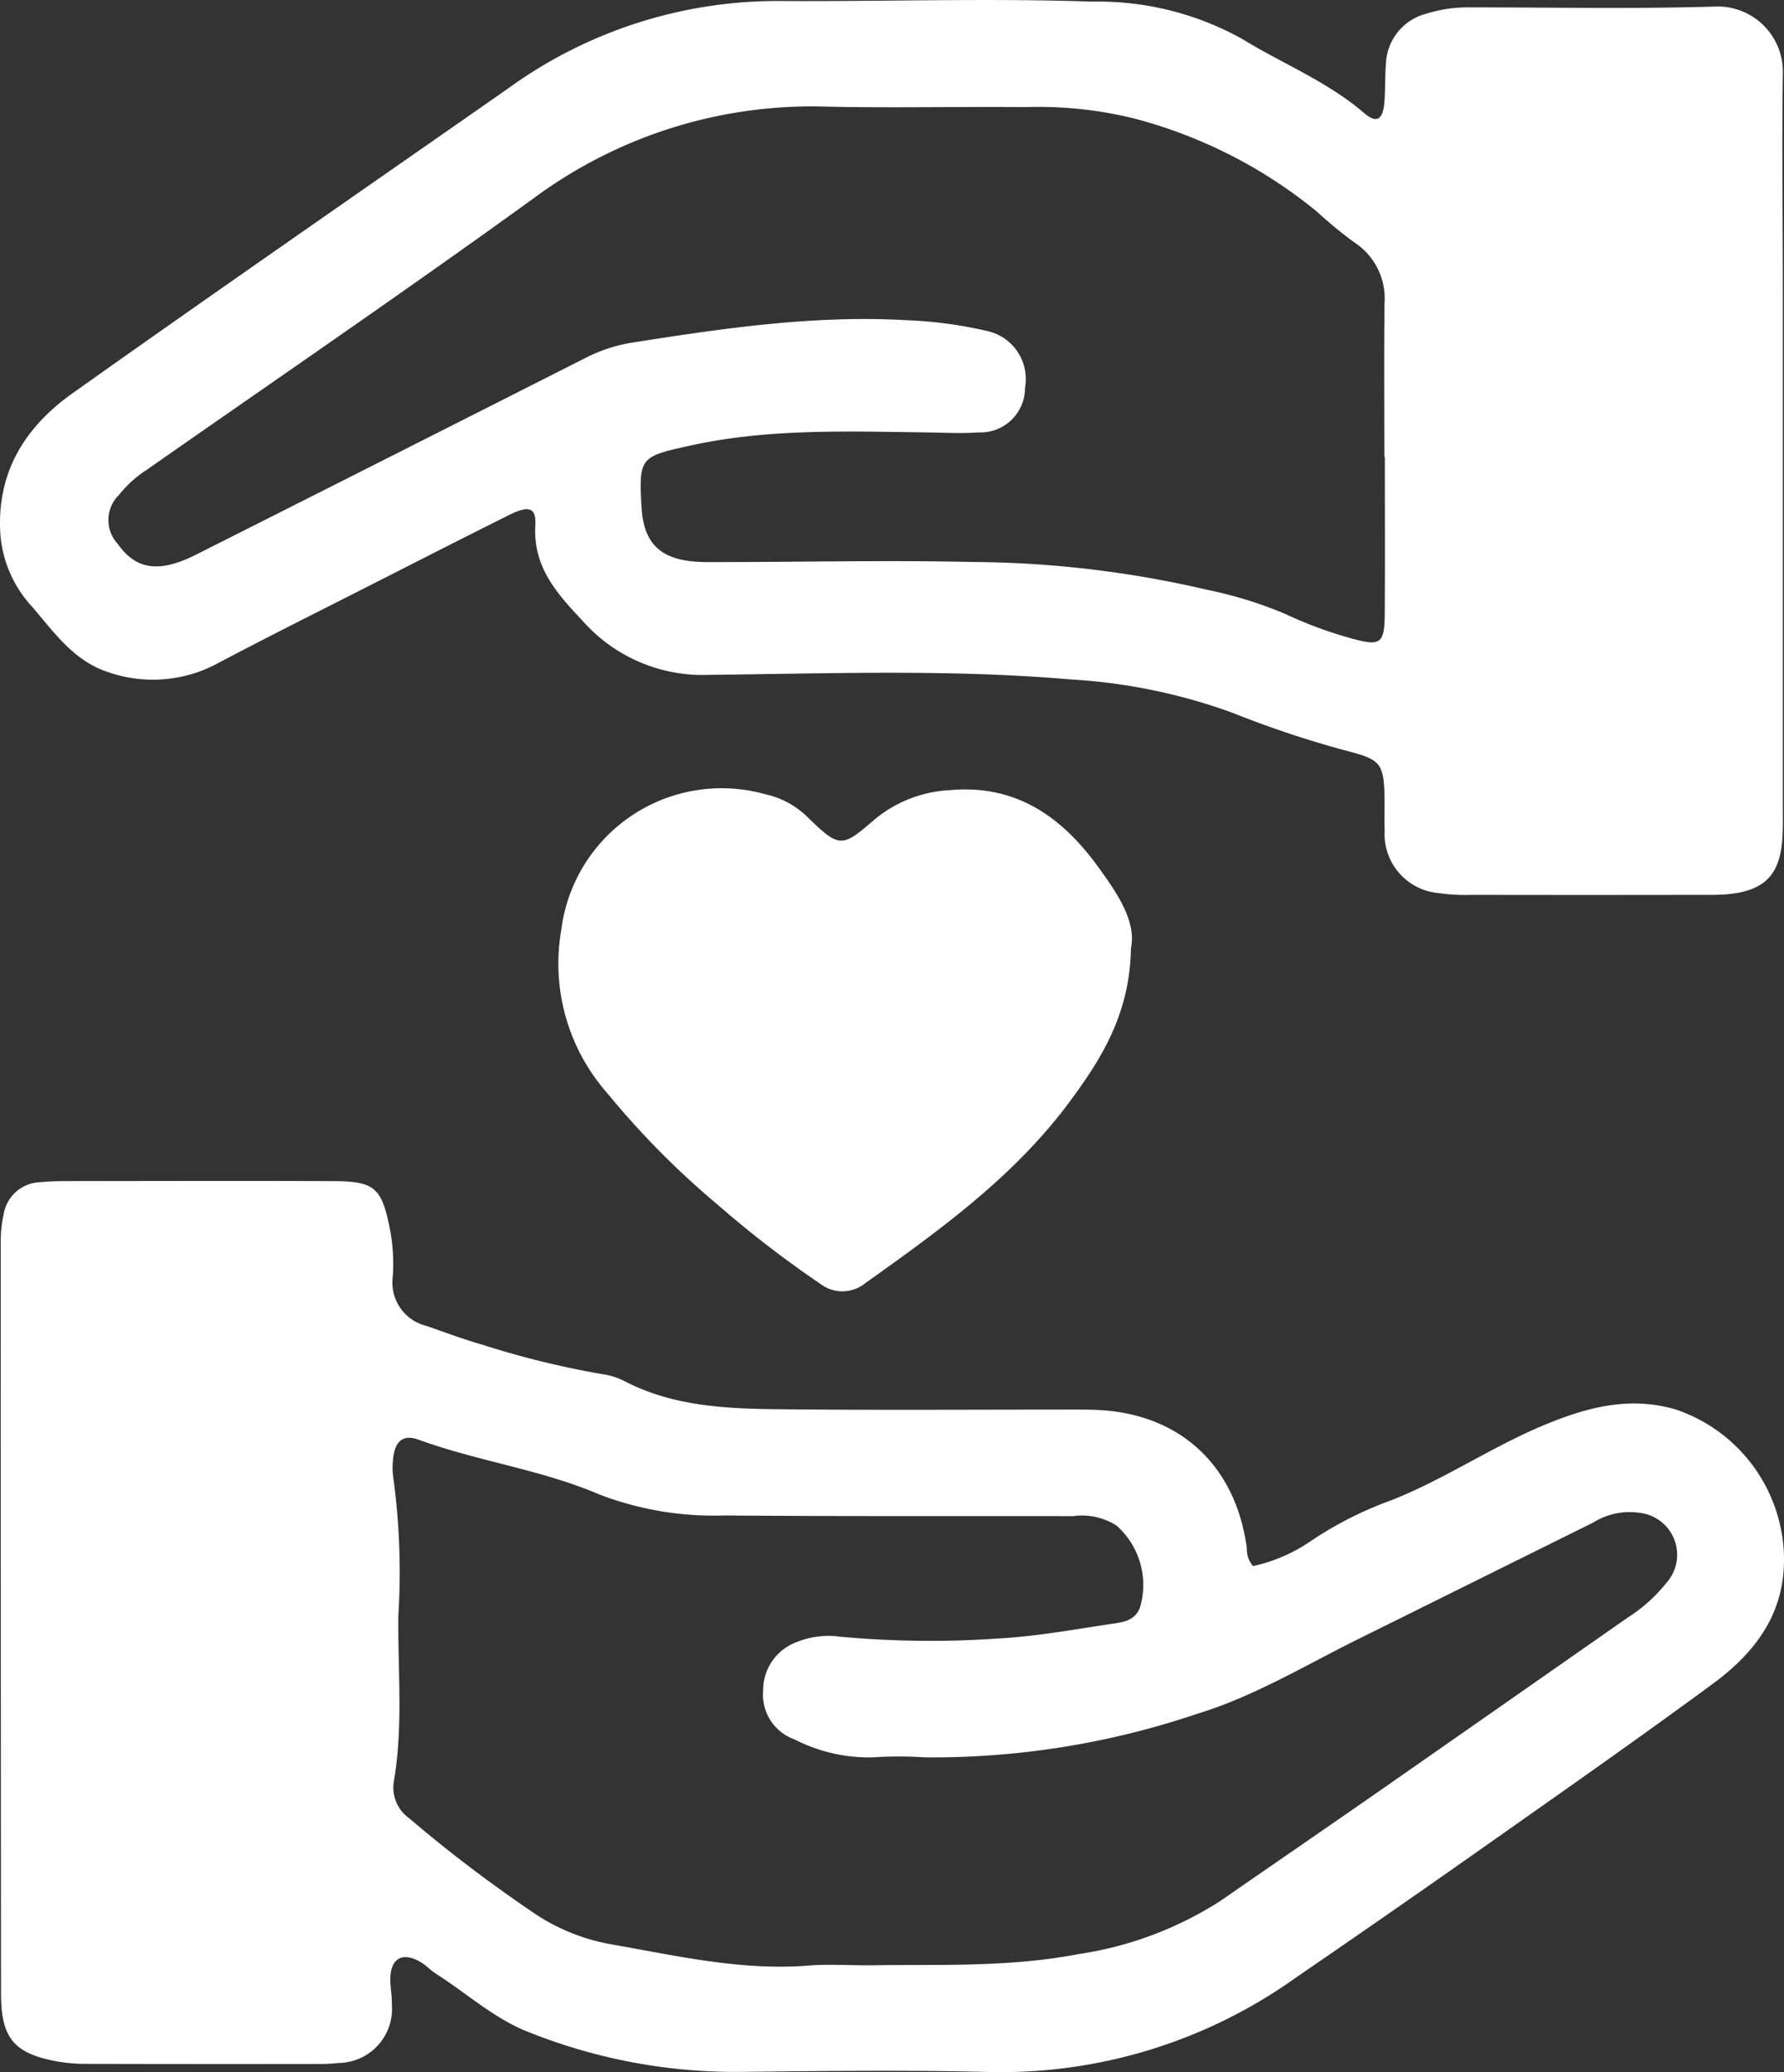
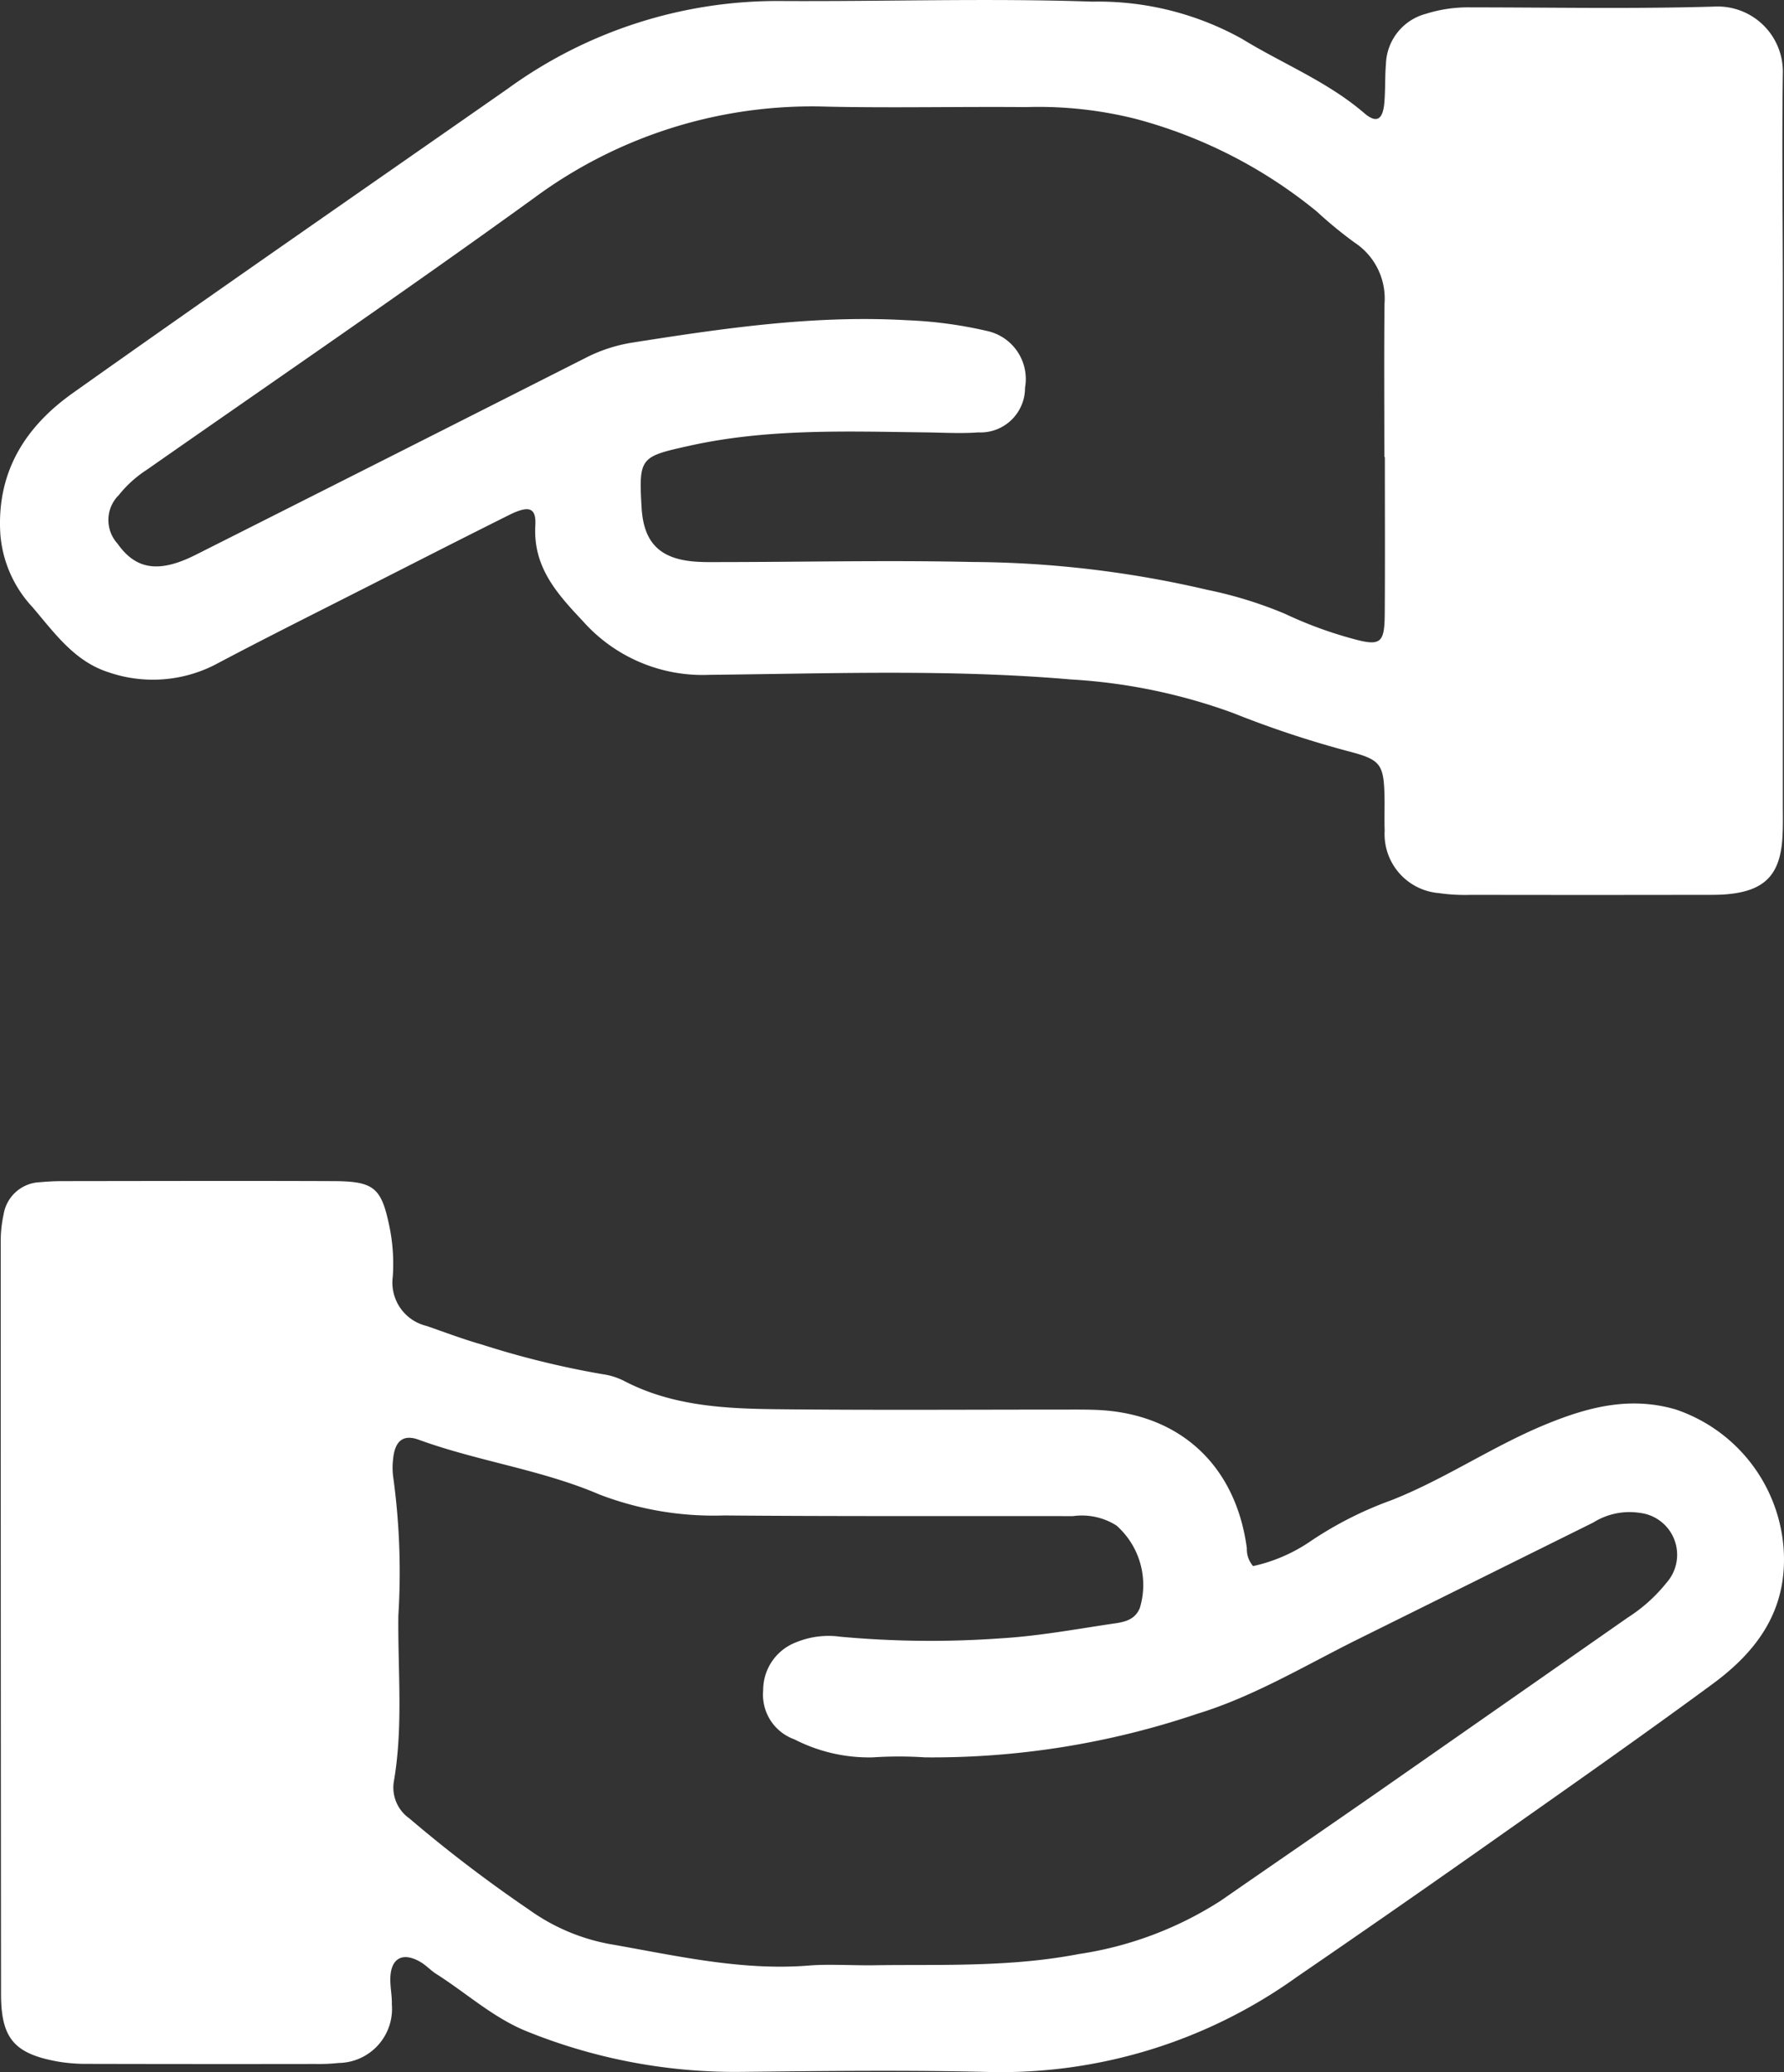
<svg xmlns="http://www.w3.org/2000/svg" id="Grupo_10" data-name="Grupo 10" width="108.892" height="126.419" viewBox="0 0 108.892 126.419">
  <rect x="0" y="0" width="108.892" height="126.419" fill="#333333" stroke="none" />
  <defs>
    <clipPath id="clip-path">
      <rect id="Rectángulo_16" data-name="Rectángulo 16" width="108.892" height="126.419" fill="#fff" />
    </clipPath>
  </defs>
  <g id="Grupo_9" data-name="Grupo 9" clip-path="url(#clip-path)">
    <path id="Trazado_5" data-name="Trazado 5" d="M6.591,41a8.333,8.333,0,0,0,6.744-.559c2.99-1.58,6.017-3.088,9.031-4.619,2.9-1.472,5.789-2.949,8.7-4.4,1.216-.606,1.671-.47,1.609.632-.144,2.555,1.333,4.17,2.905,5.841A9.771,9.771,0,0,0,43.3,41.168c7.356-.074,14.721-.354,22.075.283a34.585,34.585,0,0,1,9.9,2.05,61.629,61.629,0,0,0,7.152,2.363c1.816.48,2.026.779,2.078,2.606.02.73-.016,1.46.013,2.189a3.611,3.611,0,0,0,3.3,3.824,11.255,11.255,0,0,0,1.983.107q7.066.013,14.132,0c.464,0,.93.007,1.392-.029,2.367-.186,3.341-1.165,3.474-3.5.038-.662.022-1.327.022-1.99q0-10.65,0-21.3,0-5.076,0-10.151c0-4.379-.061-8.758,0-13.136A3.977,3.977,0,0,0,104.7.4c-4.971.151-9.951.05-14.927.05a8.583,8.583,0,0,0-2.743.394A3.278,3.278,0,0,0,84.595,3.9c-.066.792-.028,1.593-.1,2.384-.091,1.026-.476,1.263-1.23.613-2.246-1.929-4.981-3.009-7.457-4.528A18.061,18.061,0,0,0,66.67.1C60.309-.119,53.934.1,47.565.061A28.008,28.008,0,0,0,31.009,5.4C22.145,11.586,13.251,17.732,4.434,23.986,1.537,26.041-.221,28.806.022,32.6a7.35,7.35,0,0,0,1.964,4.442C3.317,38.6,4.529,40.329,6.591,41m.624-10.751a7.171,7.171,0,0,1,1.76-1.6C16.856,23.144,24.8,17.717,32.592,12.083A28.529,28.529,0,0,1,50.472,6.506c4.045.088,8.094-.008,12.141.028a24.33,24.33,0,0,1,6.706.718A29.353,29.353,0,0,1,80.371,12.9a25.973,25.973,0,0,0,2.3,1.891,4.083,4.083,0,0,1,1.837,3.734c-.033,3.118-.01,6.236-.01,9.354h.03c0,3.185.016,6.369-.006,9.554-.013,1.819-.243,2.011-2,1.522a24.976,24.976,0,0,1-4.087-1.509,25.313,25.313,0,0,0-4.74-1.463,64.505,64.505,0,0,0-14.39-1.7c-5.039-.112-10.084,0-15.126.006-.6,0-1.2.017-1.79-.031-2.128-.172-3.1-1.17-3.226-3.275-.185-3.085-.076-3.123,2.9-3.785,4.786-1.066,9.624-.879,14.464-.82,1.061.013,2.127.079,3.182,0a2.718,2.718,0,0,0,2.857-2.727,3,3,0,0,0-2.3-3.456,26.02,26.02,0,0,0-4.919-.66c-5.67-.326-11.248.5-16.819,1.376a9.514,9.514,0,0,0-2.821.94q-11.878,6.013-23.771,12c-2.242,1.126-3.645.9-4.762-.687a2.139,2.139,0,0,1,.029-2.913" transform="translate(0 0)" fill="#fff" />
    <path id="Trazado_6" data-name="Trazado 6" d="M108.869,112.74a9.706,9.706,0,0,0-6.586-8.36c-2.792-.812-5.341-.147-7.921.913-3.256,1.337-6.169,3.351-9.443,4.634a22.476,22.476,0,0,0-4.939,2.511,9.989,9.989,0,0,1-3.483,1.5,1.564,1.564,0,0,1-.381-1.085c-.675-5.085-4.125-8.251-9.208-8.444-.663-.025-1.326-.018-1.99-.018-5.838,0-11.677.041-17.515-.023-3.184-.035-6.373-.2-9.3-1.726a4.2,4.2,0,0,0-1.325-.413,54.3,54.3,0,0,1-7.336-1.8c-1.145-.327-2.265-.749-3.393-1.141a2.716,2.716,0,0,1-2.064-3,11.266,11.266,0,0,0-.185-2.971c-.5-2.456-.918-2.855-3.45-2.864-5.507-.022-11.013-.006-16.519,0-.464,0-.929.025-1.391.067A2.338,2.338,0,0,0,.231,92.483a7.733,7.733,0,0,0-.175,1.774q0,22.889.018,45.777c0,2.739.821,3.661,3.508,4.137a10.409,10.409,0,0,0,1.782.134q6.967.017,13.933.006a11.24,11.24,0,0,0,1.391-.061,3.3,3.3,0,0,0,3.24-3.578c.016-.527-.105-1.059-.092-1.587.029-1.238.766-1.629,1.85-.989.34.2.615.509.95.721,1.842,1.167,3.487,2.68,5.521,3.5a33.9,33.9,0,0,0,13.21,2.475c5.041-.054,10.087-.114,15.126.011a30.983,30.983,0,0,0,18.674-5.8q5.5-3.765,10.953-7.6c4.826-3.4,9.668-6.777,14.423-10.273,2.778-2.042,4.635-4.591,4.327-8.391m-7.146,2.225a9.68,9.68,0,0,1-2.361,2.116q-7.587,5.3-15.176,10.592c-3.213,2.235-6.443,4.445-9.658,6.675a21.983,21.983,0,0,1-8.667,3.258c-4.357.839-8.719.617-12.683.687-1.533,0-2.668-.076-3.788.014-4.16.336-8.178-.619-12.217-1.32a12.257,12.257,0,0,1-4.9-2.107A84.311,84.311,0,0,1,25,129.332a2.3,2.3,0,0,1-.95-2.25c.582-3.363.237-6.754.276-10.132a42.59,42.59,0,0,0-.3-8.342,4.318,4.318,0,0,1-.021-1.191c.1-1.08.589-1.545,1.564-1.188,3.616,1.32,7.473,1.818,11.029,3.341a19.5,19.5,0,0,0,7.606,1.279c7.1.061,14.2.029,21.3.041a3.944,3.944,0,0,1,2.657.576,4.838,4.838,0,0,1,1.423,5.028c-.339.832-1.13.879-1.824.983-2.229.336-4.459.74-6.7.871a60.189,60.189,0,0,1-9.742-.1,5.23,5.23,0,0,0-2.725.343,3.122,3.122,0,0,0-2,2.944,2.888,2.888,0,0,0,1.905,2.972,9.969,9.969,0,0,0,4.79,1.1,23.978,23.978,0,0,1,3.183,0,50.507,50.507,0,0,0,16.612-2.656c3.5-1.068,6.647-2.986,9.914-4.6q7.133-3.536,14.267-7.072a4.165,4.165,0,0,1,2.862-.584,2.572,2.572,0,0,1,1.595,4.272" transform="translate(-0.011 -18.399)" fill="#fff" />
-     <path id="Trazado_7" data-name="Trazado 7" d="M66.768,60.489a7.8,7.8,0,0,0-4.713,1.821c-1.983,1.725-2.127,1.7-4.076-.193A5.3,5.3,0,0,0,55.4,60.736,9.865,9.865,0,0,0,42.971,69a11.955,11.955,0,0,0,2.823,10A51.556,51.556,0,0,0,52.5,85.771a65.594,65.594,0,0,0,6.291,4.846,2.211,2.211,0,0,0,2.737-.053c4.546-3.23,9.077-6.5,12.441-11.027,1.93-2.6,3.7-5.354,3.771-9.4.343-1.666-.869-3.413-2.073-5.057-2.174-2.968-4.949-4.928-8.9-4.594" transform="translate(-8.708 -12.289)" fill="#fff" />
  </g>
</svg>